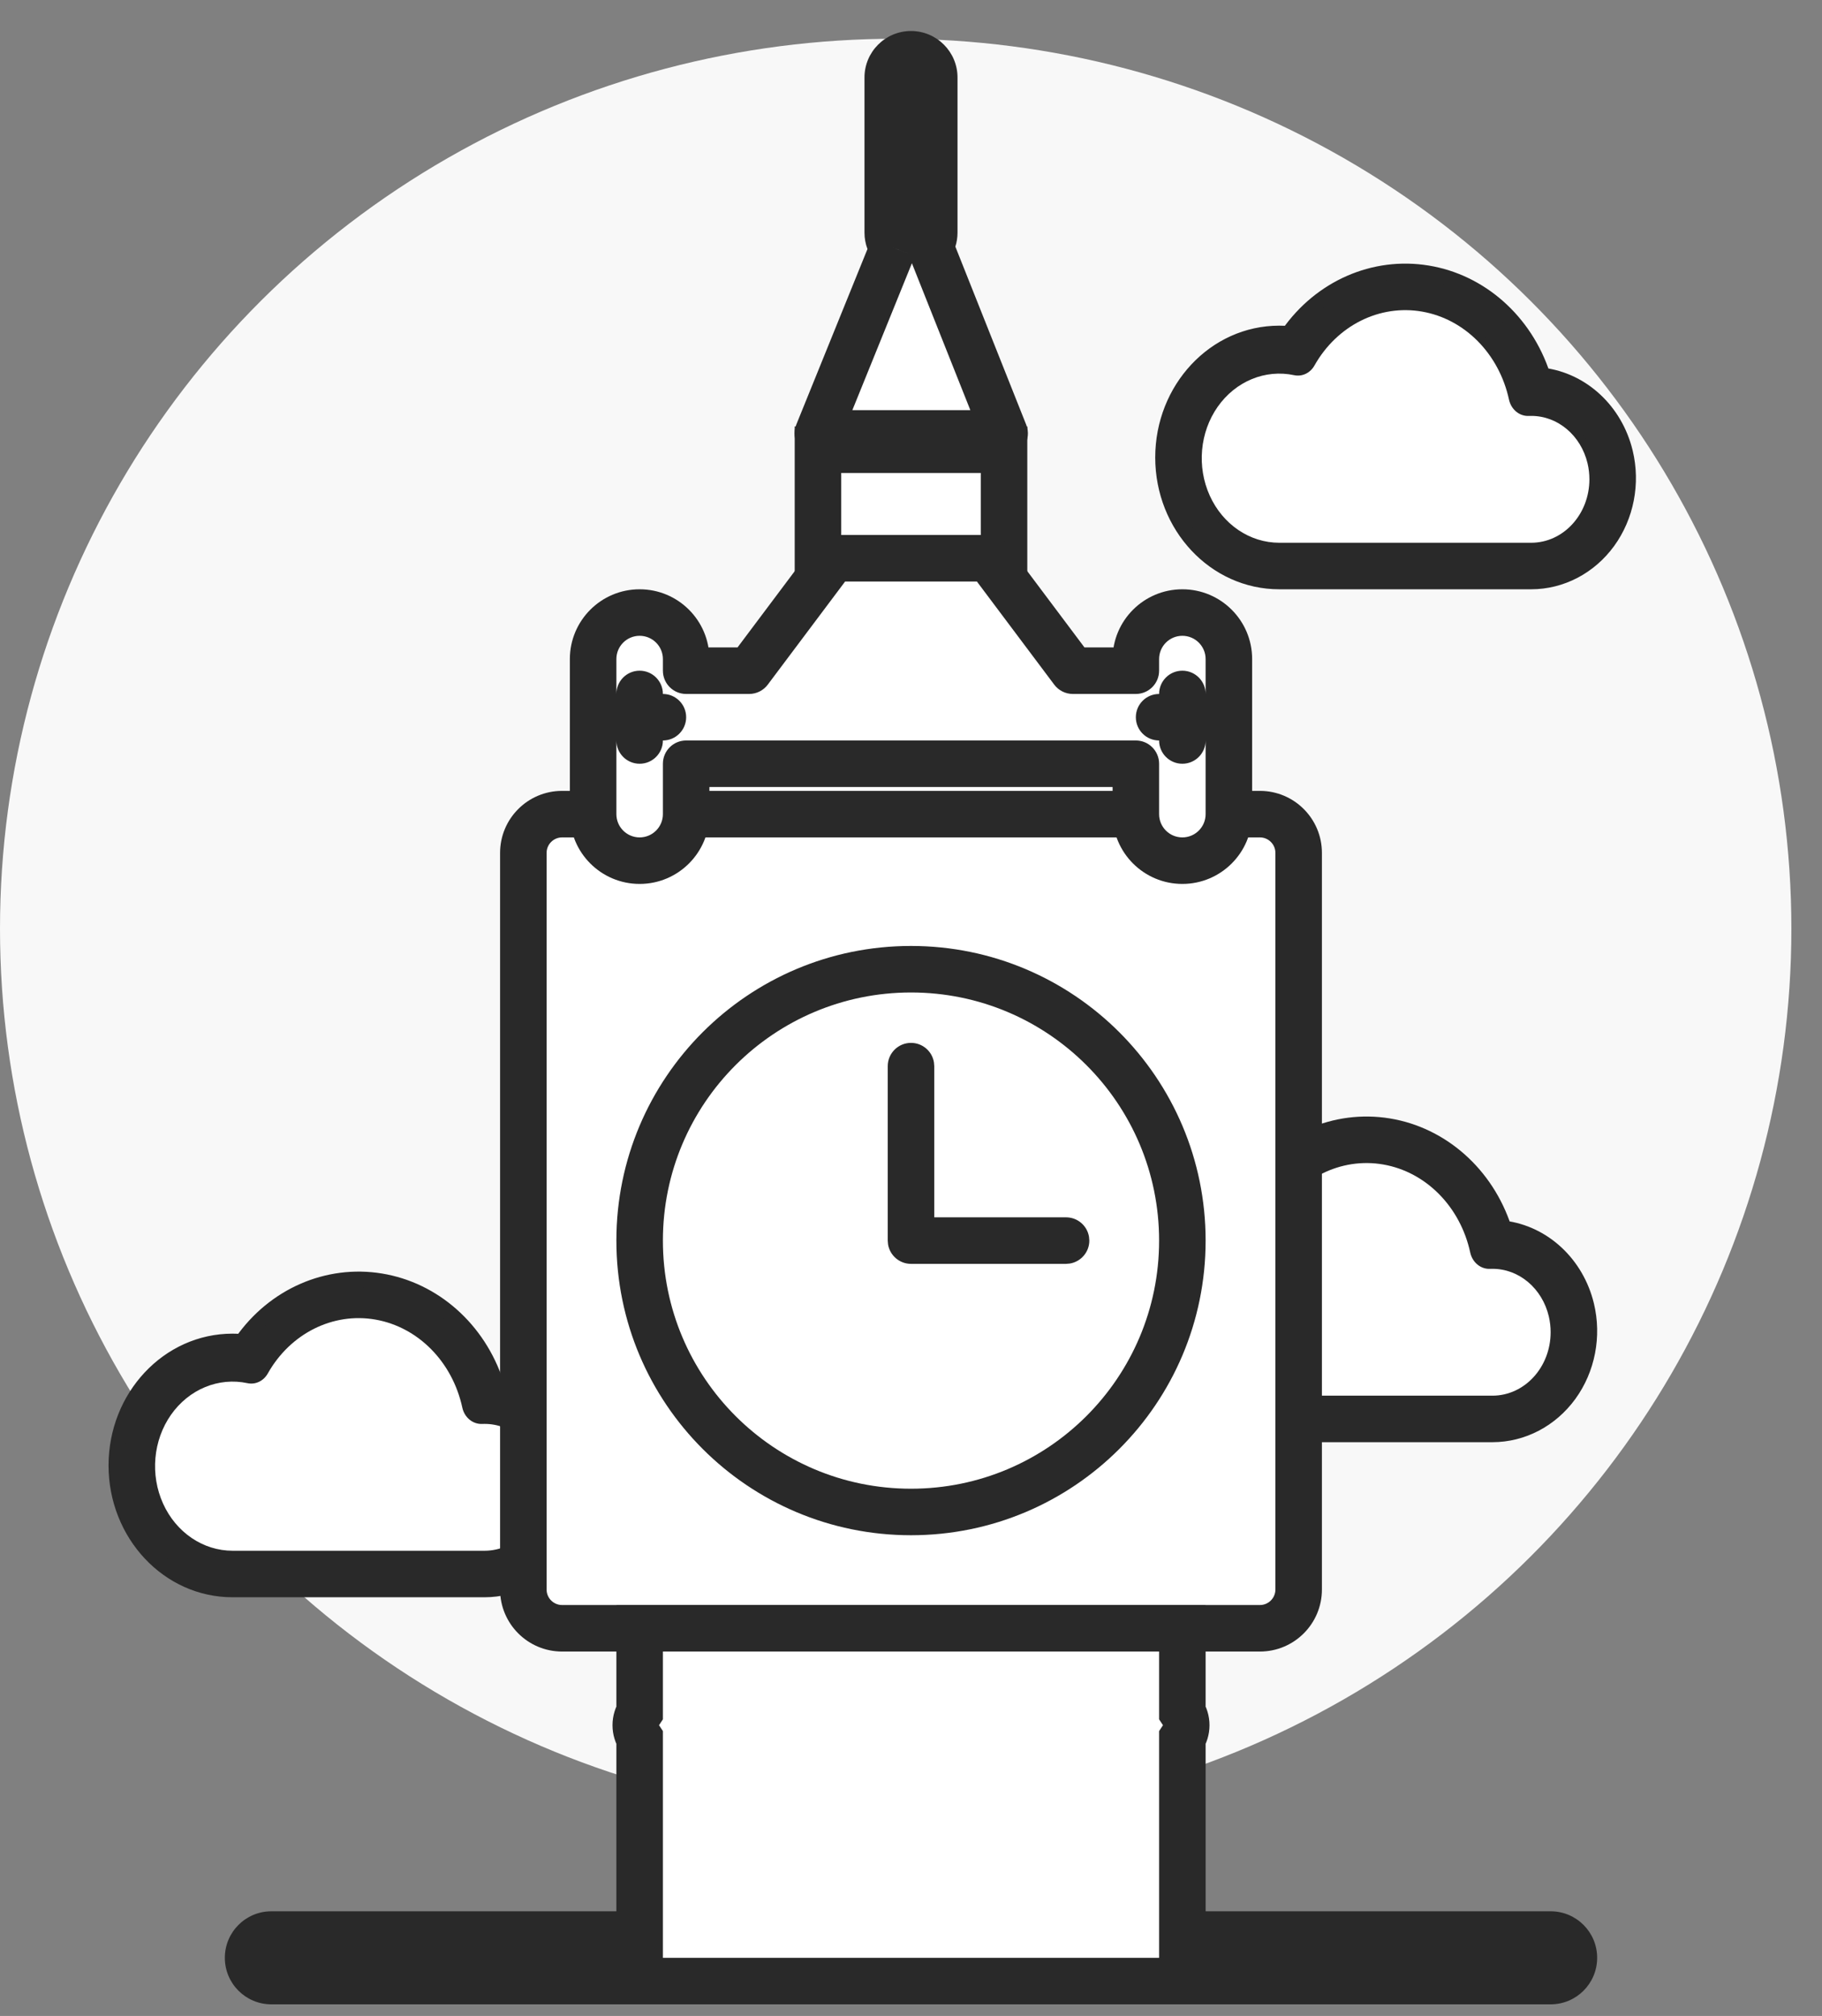
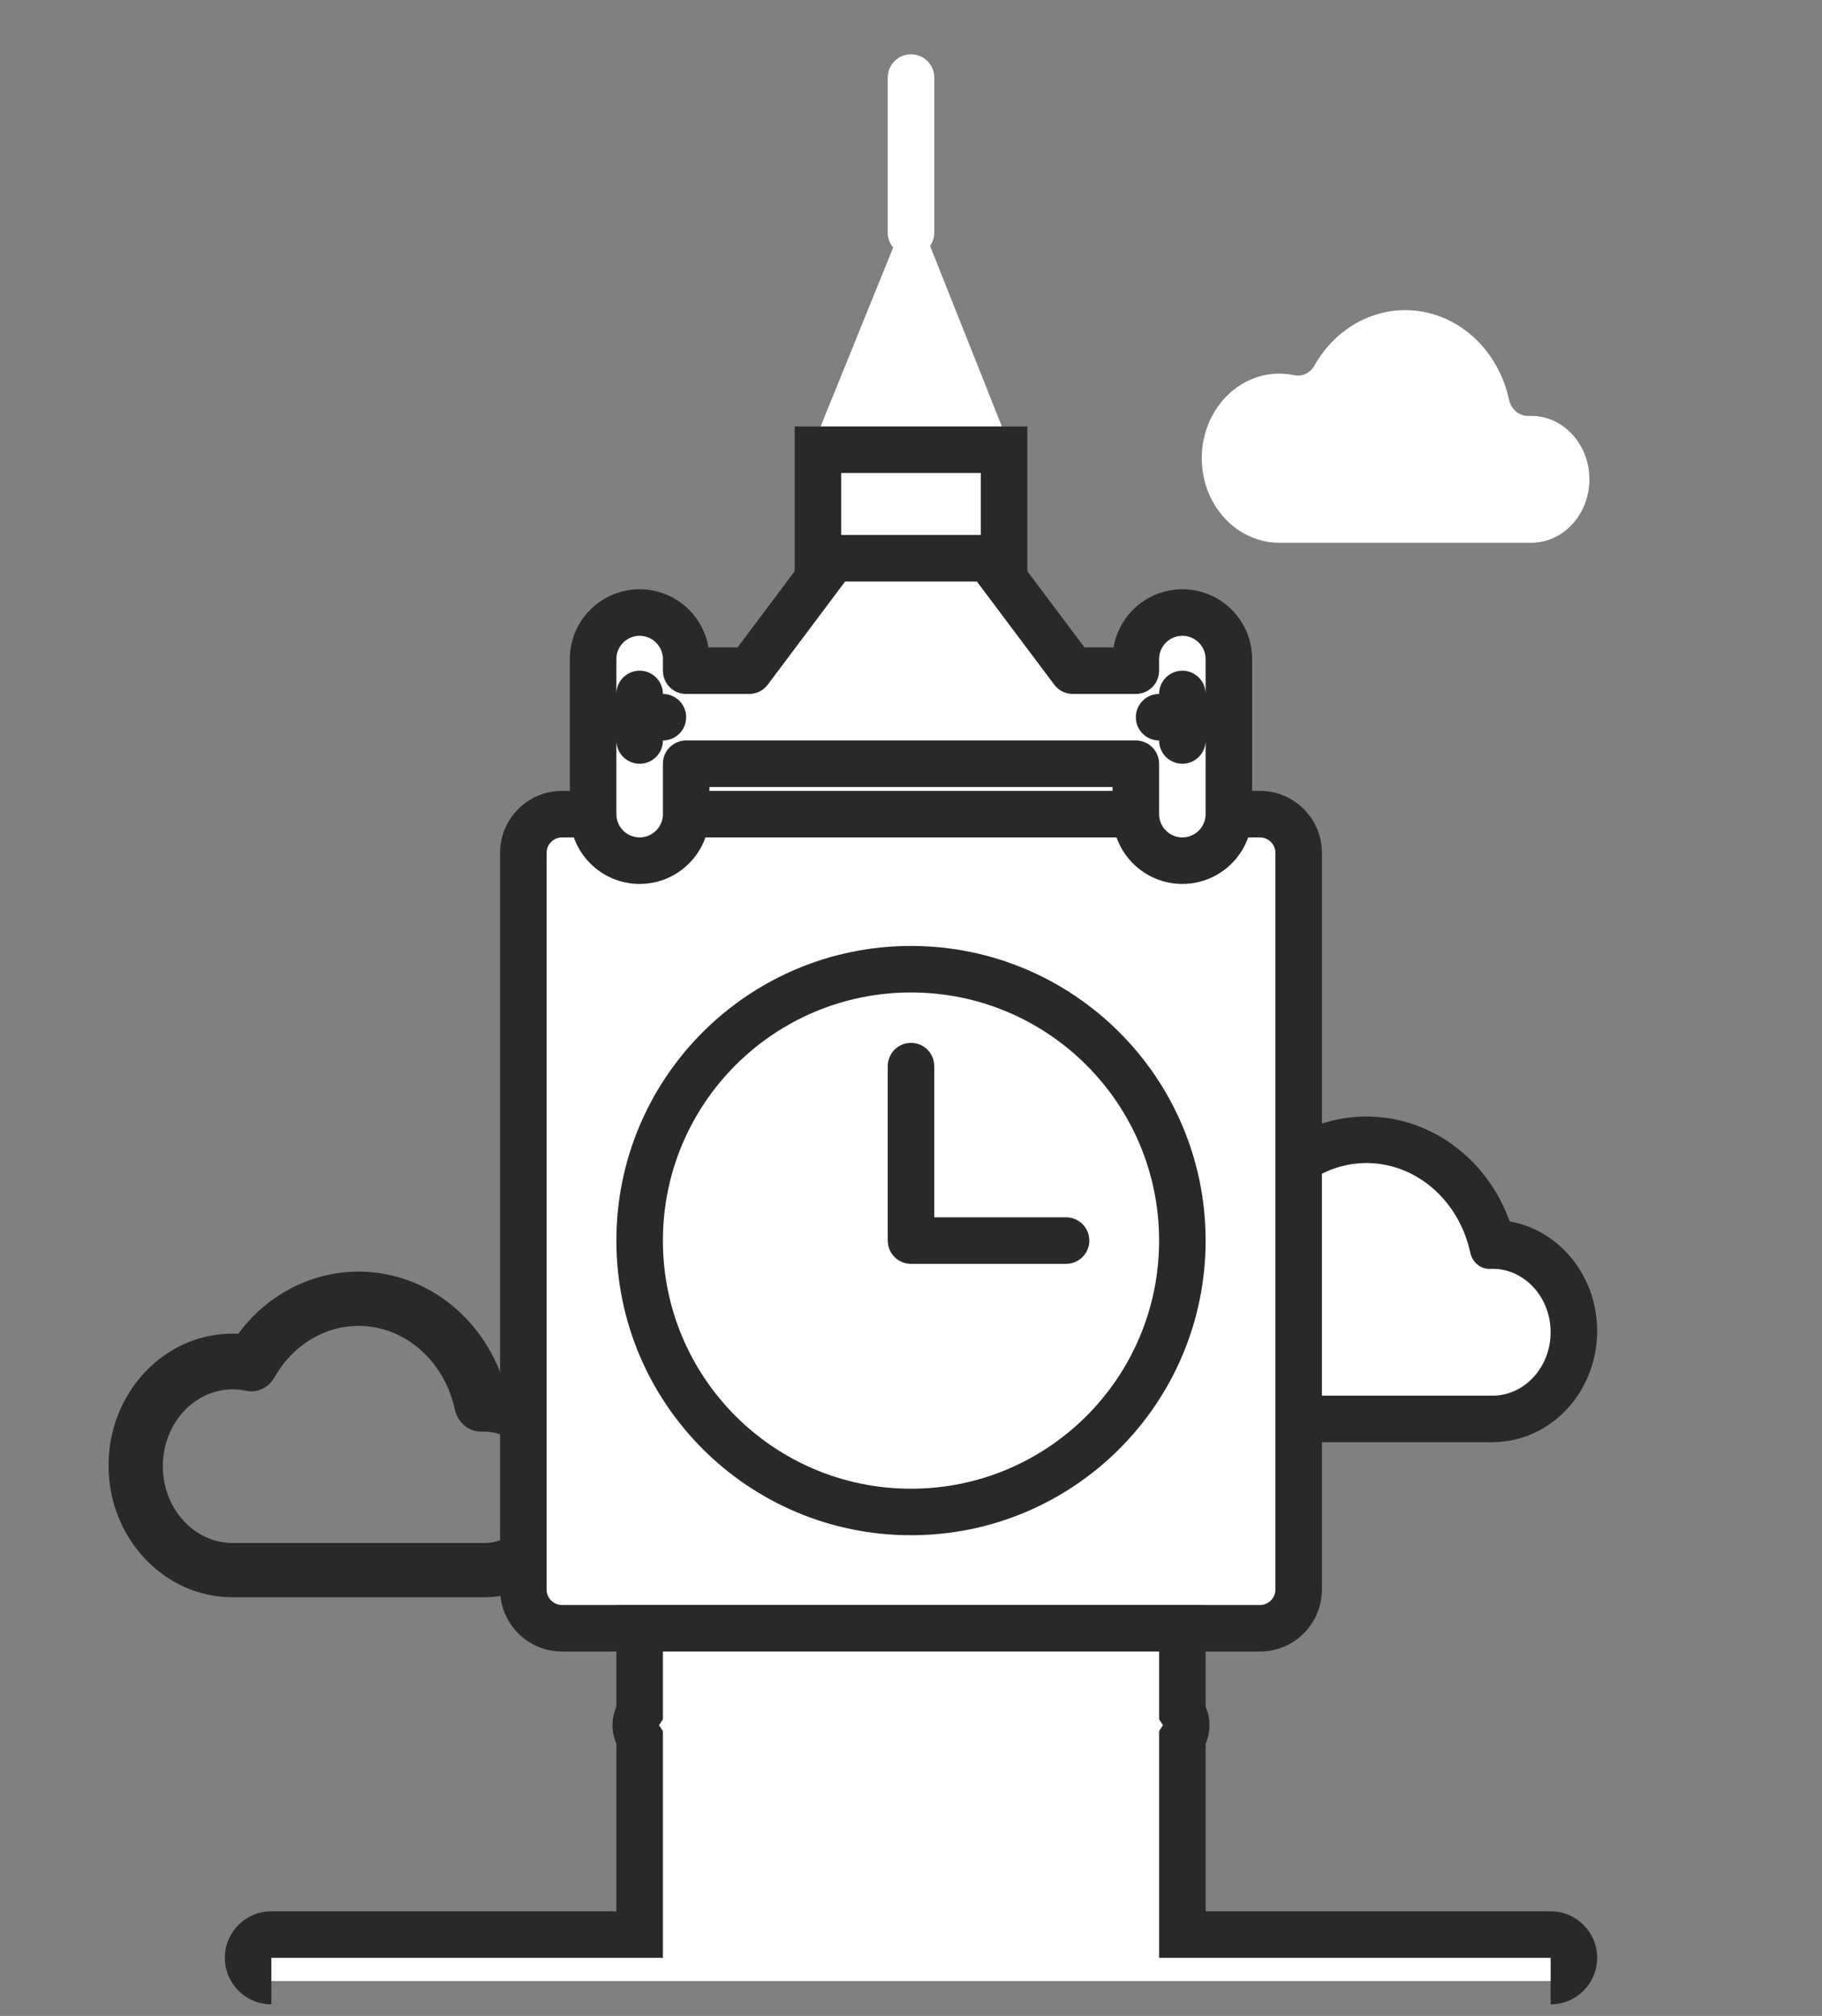
<svg xmlns="http://www.w3.org/2000/svg" width="47" height="52" viewBox="0 0 47 52" fill="none">
  <rect x="0" y="0" width="47" height="52" fill="#808080" stroke="none" />
-   <ellipse cx="23.105" cy="23.956" rx="23.105" ry="22.956" fill="#F8F8F8" />
  <path fill-rule="evenodd" clip-rule="evenodd" d="M38.792 31.685C39.818 31.813 40.664 32.601 40.921 33.667C41.114 34.466 40.949 35.314 40.476 35.966C40.002 36.618 39.273 36.999 38.5 37H32C30.343 37 29 35.567 29 33.8C29 32.033 30.343 30.6 32 30.6C32.081 30.6 32.161 30.603 32.242 30.611C33.072 29.423 34.448 28.822 35.82 29.047C37.192 29.271 38.336 30.286 38.792 31.685ZM32 36H38.5C39.328 35.999 39.999 35.267 40 34.364C40 34.226 39.984 34.088 39.953 33.955C39.782 33.232 39.184 32.727 38.5 32.728C38.479 32.728 38.457 32.728 38.436 32.729C38.196 32.739 37.982 32.564 37.926 32.309C37.67 31.127 36.786 30.231 35.687 30.038C34.588 29.845 33.49 30.394 32.907 31.429C32.798 31.622 32.59 31.721 32.386 31.678C31.639 31.518 30.874 31.834 30.411 32.493C29.949 33.152 29.87 34.041 30.207 34.785C30.544 35.529 31.239 36 32 36Z" fill="#292929" />
  <path d="M40.921 33.667L41.116 33.62L41.116 33.62L40.921 33.667ZM38.792 31.685L38.602 31.747L38.642 31.867L38.768 31.883L38.792 31.685ZM38.5 37V37.2H38.5L38.5 37ZM32.242 30.611L32.224 30.81L32.34 30.82L32.407 30.725L32.242 30.611ZM35.82 29.047L35.788 29.244L35.82 29.047ZM38.5 36V36.2L38.5 36.2L38.5 36ZM32 36L32 36.2H32V36ZM40 34.364L39.8 34.363V34.364L40 34.364ZM39.953 33.955L39.758 34.001L39.758 34.001L39.953 33.955ZM38.5 32.728V32.928L38.5 32.928L38.5 32.728ZM38.436 32.729L38.429 32.529L38.427 32.529L38.436 32.729ZM37.926 32.309L37.731 32.351L37.731 32.352L37.926 32.309ZM35.687 30.038L35.721 29.841L35.687 30.038ZM32.907 31.429L33.081 31.527L33.082 31.527L32.907 31.429ZM32.386 31.678L32.344 31.873L32.344 31.873L32.386 31.678ZM30.411 32.493L30.575 32.608L30.575 32.608L30.411 32.493ZM41.116 33.62C40.84 32.48 39.932 31.626 38.817 31.486L38.768 31.883C39.704 32.001 40.487 32.722 40.727 33.714L41.116 33.62ZM40.638 36.084C41.146 35.384 41.322 34.475 41.116 33.62L40.727 33.714C40.906 34.457 40.752 35.245 40.314 35.849L40.638 36.084ZM38.5 37.2C39.34 37.199 40.128 36.785 40.638 36.084L40.314 35.849C39.876 36.451 39.206 36.8 38.5 36.8L38.5 37.2ZM32 37.2H38.5V36.8H32V37.2ZM28.8 33.8C28.8 35.665 30.221 37.2 32 37.2V36.8C30.466 36.8 29.2 35.469 29.2 33.8H28.8ZM32 30.4C30.221 30.4 28.8 31.935 28.8 33.8H29.2C29.2 32.131 30.466 30.8 32 30.8V30.4ZM32.261 30.412C32.173 30.404 32.086 30.4 32 30.4V30.8C32.075 30.8 32.15 30.803 32.224 30.81L32.261 30.412ZM35.853 28.849C34.401 28.611 32.95 29.249 32.078 30.496L32.407 30.725C33.194 29.598 34.496 29.032 35.788 29.244L35.853 28.849ZM38.983 31.623C38.504 30.159 37.304 29.087 35.853 28.849L35.788 29.244C37.081 29.456 38.167 30.414 38.602 31.747L38.983 31.623ZM38.5 35.8H32V36.2H38.5V35.8ZM39.8 34.364C39.799 35.173 39.202 35.799 38.5 35.8L38.5 36.2C39.454 36.199 40.199 35.361 40.2 34.364L39.8 34.364ZM39.758 34.001C39.786 34.119 39.8 34.241 39.8 34.363L40.2 34.364C40.2 34.211 40.183 34.057 40.147 33.908L39.758 34.001ZM38.5 32.928C39.081 32.927 39.606 33.357 39.758 34.001L40.147 33.909C39.958 33.106 39.288 32.527 38.5 32.528L38.5 32.928ZM38.442 32.929C38.464 32.928 38.482 32.928 38.5 32.928V32.528C38.475 32.528 38.45 32.528 38.429 32.529L38.442 32.929ZM37.731 32.352C37.805 32.69 38.096 32.944 38.444 32.929L38.427 32.529C38.296 32.535 38.159 32.438 38.121 32.266L37.731 32.352ZM35.652 30.235C36.663 30.412 37.49 31.241 37.731 32.351L38.122 32.267C37.85 31.014 36.909 30.049 35.721 29.841L35.652 30.235ZM33.082 31.527C33.627 30.56 34.644 30.058 35.652 30.235L35.721 29.841C34.532 29.633 33.354 30.229 32.733 31.331L33.082 31.527ZM32.344 31.873C32.641 31.937 32.933 31.79 33.081 31.527L32.733 31.33C32.663 31.454 32.539 31.506 32.427 31.482L32.344 31.873ZM30.575 32.608C30.995 32.01 31.681 31.731 32.344 31.873L32.427 31.482C31.597 31.304 30.753 31.658 30.248 32.378L30.575 32.608ZM30.389 34.702C30.081 34.021 30.154 33.208 30.575 32.608L30.248 32.378C29.744 33.096 29.659 34.06 30.025 34.867L30.389 34.702ZM32 35.8C31.325 35.8 30.697 35.382 30.389 34.702L30.025 34.867C30.391 35.676 31.153 36.2 32 36.2L32 35.8Z" fill="#292929" />
  <path fill-rule="evenodd" clip-rule="evenodd" d="M38.5 36H32C31.239 36 30.544 35.529 30.207 34.785C29.87 34.041 29.949 33.152 30.411 32.493C30.874 31.834 31.639 31.518 32.386 31.678C32.59 31.721 32.798 31.622 32.907 31.429C33.49 30.394 34.588 29.845 35.687 30.038C36.786 30.231 37.67 31.127 37.926 32.309C37.982 32.564 38.196 32.739 38.436 32.729C38.457 32.728 38.479 32.728 38.5 32.728C39.184 32.727 39.782 33.232 39.953 33.955C39.984 34.088 40 34.226 40 34.364C39.999 35.267 39.328 35.999 38.5 36Z" fill="white" />
  <path fill-rule="evenodd" clip-rule="evenodd" d="M12.793 35.685C13.818 35.813 14.664 36.601 14.921 37.667C15.114 38.466 14.949 39.314 14.476 39.966C14.002 40.618 13.273 40.999 12.5 41H6C4.343 41 3 39.567 3 37.8C3 36.033 4.343 34.6 6 34.6C6.081 34.6 6.161 34.603 6.242 34.611C7.072 33.423 8.448 32.822 9.82 33.047C11.192 33.272 12.336 34.286 12.793 35.685ZM6 40H12.5C13.328 39.999 13.999 39.267 14 38.364C14 38.226 13.984 38.088 13.953 37.955C13.782 37.232 13.184 36.727 12.5 36.728C12.479 36.728 12.457 36.728 12.436 36.729C12.196 36.739 11.982 36.564 11.926 36.309C11.67 35.127 10.786 34.231 9.687 34.038C8.588 33.845 7.49 34.394 6.907 35.429C6.798 35.622 6.59 35.721 6.386 35.678C5.639 35.518 4.874 35.834 4.411 36.493C3.949 37.152 3.87 38.041 4.207 38.785C4.544 39.529 5.239 40 6 40Z" fill="#292929" />
  <path d="M14.921 37.667L15.116 37.62L15.116 37.62L14.921 37.667ZM12.793 35.685L12.602 35.747L12.642 35.867L12.768 35.883L12.793 35.685ZM12.5 41V41.2H12.5L12.5 41ZM6.242 34.611L6.225 34.81L6.34 34.82L6.406 34.725L6.242 34.611ZM9.82 33.047L9.788 33.244L9.82 33.047ZM12.5 40V40.2L12.5 40.2L12.5 40ZM6 40L6 40.2H6V40ZM14 38.364L13.8 38.363V38.364L14 38.364ZM13.953 37.955L13.758 38.001L13.758 38.001L13.953 37.955ZM12.5 36.728V36.928L12.5 36.928L12.5 36.728ZM12.436 36.729L12.429 36.529L12.427 36.529L12.436 36.729ZM11.926 36.309L11.731 36.351L11.731 36.352L11.926 36.309ZM9.687 34.038L9.721 33.841L9.687 34.038ZM6.907 35.429L7.081 35.527L7.082 35.527L6.907 35.429ZM6.386 35.678L6.344 35.873L6.344 35.873L6.386 35.678ZM4.411 36.493L4.575 36.608L4.575 36.608L4.411 36.493ZM15.116 37.62C14.84 36.48 13.932 35.626 12.817 35.486L12.768 35.883C13.704 36.001 14.487 36.722 14.727 37.714L15.116 37.62ZM14.637 40.084C15.146 39.384 15.322 38.475 15.116 37.62L14.727 37.714C14.906 38.457 14.752 39.245 14.314 39.849L14.637 40.084ZM12.5 41.2C13.34 41.199 14.128 40.785 14.637 40.084L14.314 39.849C13.876 40.451 13.206 40.8 12.5 40.8L12.5 41.2ZM6 41.2H12.5V40.8H6V41.2ZM2.8 37.8C2.8 39.665 4.221 41.2 6 41.2V40.8C4.466 40.8 3.2 39.469 3.2 37.8H2.8ZM6 34.4C4.221 34.4 2.8 35.935 2.8 37.8H3.2C3.2 36.131 4.466 34.8 6 34.8V34.4ZM6.26 34.412C6.173 34.404 6.086 34.4 6 34.4V34.8C6.075 34.8 6.15 34.803 6.225 34.81L6.26 34.412ZM9.853 32.849C8.401 32.611 6.95 33.249 6.079 34.496L6.406 34.725C7.194 33.598 8.496 33.032 9.788 33.244L9.853 32.849ZM12.983 35.623C12.504 34.158 11.304 33.087 9.853 32.849L9.788 33.244C11.081 33.456 12.167 34.414 12.602 35.747L12.983 35.623ZM12.5 39.8H6V40.2H12.5V39.8ZM13.8 38.364C13.799 39.173 13.201 39.799 12.5 39.8L12.5 40.2C13.454 40.199 14.199 39.361 14.2 38.364L13.8 38.364ZM13.758 38.001C13.786 38.119 13.8 38.241 13.8 38.363L14.2 38.364C14.2 38.211 14.183 38.057 14.147 37.908L13.758 38.001ZM12.5 36.928C13.081 36.927 13.606 37.357 13.758 38.001L14.147 37.909C13.958 37.106 13.288 36.527 12.5 36.528L12.5 36.928ZM12.442 36.929C12.464 36.928 12.482 36.928 12.5 36.928V36.528C12.475 36.528 12.45 36.528 12.429 36.529L12.442 36.929ZM11.731 36.352C11.805 36.69 12.096 36.944 12.444 36.929L12.427 36.529C12.296 36.535 12.159 36.438 12.121 36.266L11.731 36.352ZM9.652 34.235C10.663 34.412 11.49 35.241 11.731 36.351L12.122 36.267C11.85 35.014 10.909 34.049 9.721 33.841L9.652 34.235ZM7.082 35.527C7.627 34.56 8.643 34.058 9.652 34.235L9.721 33.841C8.532 33.633 7.354 34.229 6.733 35.331L7.082 35.527ZM6.344 35.873C6.641 35.937 6.933 35.79 7.081 35.527L6.733 35.33C6.663 35.454 6.539 35.506 6.427 35.482L6.344 35.873ZM4.575 36.608C4.995 36.01 5.681 35.731 6.344 35.873L6.427 35.482C5.597 35.304 4.753 35.658 4.248 36.378L4.575 36.608ZM4.389 38.702C4.081 38.021 4.154 37.208 4.575 36.608L4.248 36.378C3.744 37.096 3.659 38.06 4.025 38.867L4.389 38.702ZM6 39.8C5.325 39.8 4.697 39.382 4.389 38.702L4.025 38.867C4.391 39.676 5.153 40.2 6 40.2L6 39.8Z" fill="#292929" />
-   <path fill-rule="evenodd" clip-rule="evenodd" d="M12.5 40H6C5.239 40 4.544 39.529 4.207 38.785C3.87 38.041 3.949 37.152 4.411 36.493C4.874 35.834 5.639 35.518 6.386 35.678C6.59 35.721 6.798 35.622 6.907 35.429C7.49 34.394 8.588 33.845 9.687 34.038C10.786 34.231 11.67 35.127 11.926 36.309C11.982 36.564 12.196 36.739 12.436 36.729C12.457 36.728 12.479 36.728 12.5 36.728C13.184 36.727 13.782 37.232 13.953 37.955C13.984 38.088 14 38.226 14 38.364C13.999 39.267 13.328 39.999 12.5 40Z" fill="white" />
-   <path fill-rule="evenodd" clip-rule="evenodd" d="M39.792 9.685C40.818 9.813 41.664 10.601 41.921 11.667C42.114 12.466 41.949 13.314 41.476 13.966C41.002 14.618 40.273 14.999 39.5 15H33C31.343 15 30 13.567 30 11.8C30 10.033 31.343 8.6 33 8.6C33.081 8.6 33.161 8.603 33.242 8.611C34.072 7.423 35.448 6.822 36.82 7.047C38.192 7.272 39.336 8.286 39.792 9.685ZM33 14H39.5C40.328 13.999 40.999 13.267 41 12.364C41 12.226 40.984 12.088 40.953 11.955C40.782 11.232 40.184 10.727 39.5 10.728C39.479 10.728 39.457 10.728 39.436 10.729C39.196 10.739 38.982 10.564 38.926 10.309C38.67 9.127 37.786 8.231 36.687 8.038C35.588 7.845 34.49 8.394 33.907 9.429C33.798 9.622 33.59 9.721 33.386 9.678C32.639 9.518 31.874 9.834 31.411 10.493C30.949 11.152 30.87 12.041 31.207 12.785C31.544 13.529 32.239 14 33 14Z" fill="#292929" />
-   <path d="M41.921 11.667L42.116 11.62L42.116 11.62L41.921 11.667ZM39.792 9.685L39.602 9.747L39.642 9.867L39.768 9.883L39.792 9.685ZM39.5 15V15.2H39.5L39.5 15ZM33.242 8.611L33.224 8.81L33.34 8.82L33.407 8.725L33.242 8.611ZM36.82 7.047L36.788 7.244L36.82 7.047ZM39.5 14V14.2L39.5 14.2L39.5 14ZM33 14L33 14.2H33V14ZM41 12.364L40.8 12.363V12.364L41 12.364ZM40.953 11.955L40.758 12.001L40.758 12.001L40.953 11.955ZM39.5 10.728V10.928L39.5 10.928L39.5 10.728ZM39.436 10.729L39.429 10.529L39.427 10.529L39.436 10.729ZM38.926 10.309L38.731 10.351L38.731 10.352L38.926 10.309ZM36.687 8.038L36.721 7.841L36.687 8.038ZM33.907 9.429L34.081 9.527L34.082 9.527L33.907 9.429ZM33.386 9.678L33.344 9.873L33.344 9.873L33.386 9.678ZM31.411 10.493L31.575 10.608L31.575 10.608L31.411 10.493ZM42.116 11.62C41.84 10.48 40.932 9.626 39.817 9.486L39.768 9.883C40.704 10.001 41.487 10.722 41.727 11.714L42.116 11.62ZM41.638 14.084C42.146 13.384 42.322 12.475 42.116 11.62L41.727 11.714C41.906 12.457 41.752 13.245 41.314 13.849L41.638 14.084ZM39.5 15.2C40.34 15.199 41.128 14.785 41.638 14.084L41.314 13.849C40.876 14.451 40.206 14.8 39.5 14.8L39.5 15.2ZM33 15.2H39.5V14.8H33V15.2ZM29.8 11.8C29.8 13.665 31.221 15.2 33 15.2V14.8C31.466 14.8 30.2 13.469 30.2 11.8H29.8ZM33 8.4C31.221 8.4 29.8 9.935 29.8 11.8H30.2C30.2 10.131 31.466 8.8 33 8.8V8.4ZM33.261 8.412C33.173 8.404 33.086 8.4 33 8.4V8.8C33.075 8.8 33.15 8.803 33.224 8.81L33.261 8.412ZM36.853 6.849C35.401 6.611 33.95 7.249 33.078 8.496L33.407 8.725C34.194 7.598 35.496 7.032 36.788 7.244L36.853 6.849ZM39.983 9.623C39.504 8.158 38.304 7.087 36.853 6.849L36.788 7.244C38.081 7.456 39.167 8.414 39.602 9.747L39.983 9.623ZM39.5 13.8H33V14.2H39.5V13.8ZM40.8 12.364C40.799 13.173 40.202 13.799 39.5 13.8L39.5 14.2C40.454 14.199 41.199 13.361 41.2 12.364L40.8 12.364ZM40.758 12.001C40.786 12.119 40.8 12.241 40.8 12.363L41.2 12.364C41.2 12.21 41.183 12.057 41.147 11.908L40.758 12.001ZM39.5 10.928C40.081 10.927 40.606 11.357 40.758 12.001L41.147 11.909C40.958 11.107 40.288 10.527 39.5 10.528L39.5 10.928ZM39.442 10.929C39.464 10.928 39.482 10.928 39.5 10.928V10.528C39.475 10.528 39.45 10.528 39.429 10.529L39.442 10.929ZM38.731 10.352C38.805 10.69 39.096 10.944 39.444 10.929L39.427 10.529C39.296 10.535 39.159 10.438 39.121 10.266L38.731 10.352ZM36.652 8.235C37.663 8.412 38.49 9.241 38.731 10.351L39.122 10.267C38.85 9.014 37.909 8.049 36.721 7.841L36.652 8.235ZM34.082 9.527C34.627 8.56 35.644 8.058 36.652 8.235L36.721 7.841C35.532 7.633 34.354 8.229 33.733 9.331L34.082 9.527ZM33.344 9.873C33.641 9.937 33.933 9.79 34.081 9.527L33.733 9.33C33.663 9.454 33.539 9.506 33.427 9.482L33.344 9.873ZM31.575 10.608C31.995 10.01 32.681 9.731 33.344 9.873L33.427 9.482C32.597 9.304 31.753 9.658 31.248 10.378L31.575 10.608ZM31.389 12.702C31.081 12.021 31.154 11.208 31.575 10.608L31.248 10.378C30.744 11.096 30.659 12.06 31.025 12.867L31.389 12.702ZM33 13.8C32.325 13.8 31.697 13.382 31.389 12.702L31.025 12.867C31.391 13.676 32.153 14.2 33 14.2L33 13.8Z" fill="#292929" />
  <path fill-rule="evenodd" clip-rule="evenodd" d="M39.5 14H33C32.239 14 31.544 13.529 31.207 12.785C30.87 12.041 30.949 11.152 31.411 10.493C31.874 9.834 32.639 9.518 33.386 9.678C33.59 9.721 33.798 9.622 33.907 9.429C34.49 8.394 35.588 7.845 36.687 8.038C37.786 8.231 38.67 9.127 38.926 10.309C38.982 10.564 39.196 10.739 39.436 10.729C39.457 10.728 39.479 10.728 39.5 10.728C40.184 10.727 40.782 11.232 40.953 11.955C40.984 12.088 41 12.226 41 12.364C40.999 13.267 40.328 13.999 39.5 14Z" fill="white" />
  <rect x="14" y="21" width="19" height="21" fill="white" />
  <rect x="16" y="19" width="15" height="2" fill="white" />
  <path fill-rule="evenodd" clip-rule="evenodd" d="M32.5 20.4H14.5C13.616 20.4 12.9 21.116 12.9 22V41C12.9 41.884 13.616 42.6 14.5 42.6H32.5C33.384 42.6 34.1 41.884 34.1 41V22C34.1 21.116 33.384 20.4 32.5 20.4ZM14.5 21.6H32.5C32.721 21.6 32.9 21.779 32.9 22V41C32.9 41.221 32.721 41.4 32.5 41.4H14.5C14.279 41.4 14.1 41.221 14.1 41V22C14.1 21.779 14.279 21.6 14.5 21.6ZM15.9 32C15.9 27.802 19.302 24.4 23.5 24.4C27.697 24.4 31.1 27.802 31.1 32C31.1 36.197 27.697 39.6 23.5 39.6C19.302 39.6 15.9 36.197 15.9 32ZM29.9 32C29.9 28.465 27.035 25.6 23.5 25.6C19.965 25.6 17.1 28.465 17.1 32C17.1 35.535 19.965 38.4 23.5 38.4C27.035 38.4 29.9 35.535 29.9 32ZM23.5 26.9C23.798 26.9 24.046 27.117 24.092 27.403L24.1 27.5V31.4H27.5C27.798 31.4 28.046 31.617 28.092 31.903L28.1 32C28.1 32.298 27.882 32.545 27.597 32.592L27.5 32.6H23.5C23.202 32.6 22.954 32.382 22.908 32.097L22.9 32V27.5C22.9 27.169 23.169 26.9 23.5 26.9Z" fill="#292929" />
  <path fill-rule="evenodd" clip-rule="evenodd" d="M16.5 42V44.168C16.437 44.263 16.4 44.377 16.4 44.5C16.4 44.623 16.437 44.737 16.5 44.832V49.9H7C6.669 49.9 6.4 50.169 6.4 50.5C6.4 50.831 6.669 51.1 7 51.1H40C40.331 51.1 40.6 50.831 40.6 50.5C40.6 50.169 40.331 49.9 40 49.9H30.5V44.832C30.563 44.737 30.6 44.623 30.6 44.5C30.6 44.377 30.563 44.263 30.5 44.168V42H16.5Z" fill="white" />
-   <path d="M16.5 44.168L17 44.5L17.1 44.349V44.168H16.5ZM16.5 42V41.4H15.9V42H16.5ZM16.5 44.832H17.1V44.651L17 44.5L16.5 44.832ZM16.5 49.9V50.5H17.1V49.9H16.5ZM30.5 49.9H29.9V50.5H30.5V49.9ZM30.5 44.832L30 44.5L29.9 44.651V44.832H30.5ZM30.5 44.168H29.9V44.349L30 44.5L30.5 44.168ZM30.5 42H31.1V41.4H30.5V42ZM17.1 44.168V42H15.9V44.168H17.1ZM17 44.5L17 44.5L16 43.836C15.874 44.026 15.8 44.255 15.8 44.5H17ZM17 44.5L17 44.5H15.8C15.8 44.745 15.874 44.974 16 45.164L17 44.5ZM17.1 49.9V44.832H15.9V49.9H17.1ZM7 50.5H16.5V49.3H7V50.5ZM7 50.5V49.3C6.337 49.3 5.8 49.837 5.8 50.5H7ZM7 50.5H5.8C5.8 51.163 6.337 51.7 7 51.7V50.5ZM40 50.5H7V51.7H40V50.5ZM40 50.5V51.7C40.663 51.7 41.2 51.163 41.2 50.5H40ZM40 50.5H41.2C41.2 49.837 40.663 49.3 40 49.3V50.5ZM30.5 50.5H40V49.3H30.5V50.5ZM29.9 44.832V49.9H31.1V44.832H29.9ZM30 44.5L30 44.5L31 45.164C31.126 44.974 31.2 44.745 31.2 44.5H30ZM30 44.5L30 44.5H31.2C31.2 44.255 31.126 44.026 31 43.836L30 44.5ZM29.9 42V44.168H31.1V42H29.9ZM16.5 42.6H30.5V41.4H16.5V42.6Z" fill="#292929" />
+   <path d="M16.5 44.168L17 44.5L17.1 44.349V44.168H16.5ZM16.5 42V41.4H15.9V42H16.5ZM16.5 44.832H17.1V44.651L17 44.5L16.5 44.832ZM16.5 49.9V50.5H17.1V49.9H16.5ZM30.5 49.9H29.9V50.5H30.5V49.9ZM30.5 44.832L30 44.5L29.9 44.651V44.832H30.5ZM30.5 44.168H29.9V44.349L30 44.5L30.5 44.168ZM30.5 42H31.1V41.4H30.5V42ZM17.1 44.168V42H15.9V44.168H17.1ZM17 44.5L17 44.5L16 43.836C15.874 44.026 15.8 44.255 15.8 44.5H17ZM17 44.5L17 44.5H15.8C15.8 44.745 15.874 44.974 16 45.164L17 44.5ZM17.1 49.9V44.832H15.9V49.9H17.1ZM7 50.5H16.5V49.3H7V50.5ZM7 50.5V49.3C6.337 49.3 5.8 49.837 5.8 50.5H7ZM7 50.5H5.8C5.8 51.163 6.337 51.7 7 51.7V50.5ZM40 50.5H7H40V50.5ZM40 50.5V51.7C40.663 51.7 41.2 51.163 41.2 50.5H40ZM40 50.5H41.2C41.2 49.837 40.663 49.3 40 49.3V50.5ZM30.5 50.5H40V49.3H30.5V50.5ZM29.9 44.832V49.9H31.1V44.832H29.9ZM30 44.5L30 44.5L31 45.164C31.126 44.974 31.2 44.745 31.2 44.5H30ZM30 44.5L30 44.5H31.2C31.2 44.255 31.126 44.026 31 43.836L30 44.5ZM29.9 42V44.168H31.1V42H29.9ZM16.5 42.6H30.5V41.4H16.5V42.6Z" fill="#292929" />
  <path fill-rule="evenodd" clip-rule="evenodd" d="M24.1 2C24.1 1.669 23.831 1.4 23.5 1.4C23.169 1.4 22.9 1.669 22.9 2V6C22.9 6.147 22.953 6.281 23.04 6.385L21.096 11.18H25.916L23.992 6.344C24.06 6.246 24.1 6.128 24.1 6V2Z" fill="white" />
-   <path d="M23.04 6.385L23.596 6.611C23.68 6.405 23.643 6.17 23.5 6L23.04 6.385ZM21.096 11.18L20.54 10.955C20.465 11.14 20.487 11.35 20.598 11.515C20.71 11.681 20.896 11.78 21.096 11.78V11.18ZM25.916 11.18V11.78C26.114 11.78 26.3 11.681 26.412 11.517C26.524 11.352 26.547 11.143 26.473 10.958L25.916 11.18ZM23.992 6.344L23.5 6C23.384 6.165 23.36 6.378 23.434 6.566L23.992 6.344ZM23.5 2H24.7C24.7 1.337 24.163 0.8 23.5 0.8V2ZM23.5 2V0.8C22.837 0.8 22.3 1.337 22.3 2H23.5ZM23.5 6V2H22.3V6H23.5ZM23.5 6L23.5 6H22.3C22.3 6.293 22.406 6.563 22.581 6.771L23.5 6ZM21.652 11.406L23.596 6.611L22.484 6.16L20.54 10.955L21.652 11.406ZM25.916 10.58H21.096V11.78H25.916V10.58ZM23.434 6.566L25.358 11.402L26.473 10.958L24.549 6.122L23.434 6.566ZM23.5 6L23.5 6L24.483 6.688C24.62 6.493 24.7 6.255 24.7 6H23.5ZM23.5 2V6H24.7V2H23.5Z" fill="#292929" />
  <rect x="21.1" y="11.6" width="4.8" height="2.8" fill="white" stroke="#292929" stroke-width="1.2" />
  <path fill-rule="evenodd" clip-rule="evenodd" d="M27.675 17.3H29.3V17C29.3 16.337 29.837 15.8 30.5 15.8C31.163 15.8 31.7 16.337 31.7 17V21C31.7 21.663 31.163 22.2 30.5 22.2C29.837 22.2 29.3 21.663 29.3 21V19.7H17.7V21C17.7 21.663 17.163 22.2 16.5 22.2C15.837 22.2 15.3 21.663 15.3 21V17C15.3 16.337 15.837 15.8 16.5 15.8C17.163 15.8 17.7 16.337 17.7 17V17.3H19.325L21.5 14.4H25.5L27.675 17.3ZM16.5 17.9C16.5 18.231 16.768 18.5 17.1 18.5C16.768 18.5 16.5 18.768 16.5 19.1V17.9ZM29.9 18.5C30.231 18.5 30.5 18.231 30.5 17.9V19.1C30.5 18.768 30.231 18.5 29.9 18.5Z" fill="white" />
  <path d="M27.675 17.3L27.195 17.66C27.308 17.811 27.486 17.9 27.675 17.9V17.3ZM29.3 17.3V17.9C29.631 17.9 29.9 17.631 29.9 17.3H29.3ZM29.3 19.7H29.9C29.9 19.369 29.631 19.1 29.3 19.1V19.7ZM17.7 19.7V19.1C17.368 19.1 17.1 19.369 17.1 19.7H17.7ZM17.7 17.3H17.1C17.1 17.631 17.368 17.9 17.7 17.9V17.3ZM19.325 17.3V17.9C19.514 17.9 19.692 17.811 19.805 17.66L19.325 17.3ZM21.5 14.4V13.8C21.311 13.8 21.133 13.889 21.02 14.04L21.5 14.4ZM25.5 14.4L25.98 14.04C25.866 13.889 25.689 13.8 25.5 13.8V14.4ZM17.1 19.1C17.431 19.1 17.7 18.831 17.7 18.5C17.7 18.169 17.431 17.9 17.1 17.9V19.1ZM17.1 17.9C17.1 17.569 16.831 17.3 16.5 17.3C16.168 17.3 15.9 17.569 15.9 17.9H17.1ZM15.9 19.1C15.9 19.431 16.168 19.7 16.5 19.7C16.831 19.7 17.1 19.431 17.1 19.1H15.9ZM31.1 17.9C31.1 17.569 30.831 17.3 30.5 17.3C30.168 17.3 29.9 17.569 29.9 17.9H31.1ZM29.9 17.9C29.568 17.9 29.3 18.169 29.3 18.5C29.3 18.831 29.568 19.1 29.9 19.1V17.9ZM29.9 19.1C29.9 19.431 30.168 19.7 30.5 19.7C30.831 19.7 31.1 19.431 31.1 19.1H29.9ZM27.675 17.9H29.3V16.7H27.675V17.9ZM29.9 17.3V17H28.7V17.3H29.9ZM29.9 17C29.9 16.669 30.168 16.4 30.5 16.4V15.2C29.506 15.2 28.7 16.006 28.7 17H29.9ZM30.5 16.4C30.831 16.4 31.1 16.669 31.1 17H32.3C32.3 16.006 31.494 15.2 30.5 15.2V16.4ZM31.1 17V21H32.3V17H31.1ZM31.1 21C31.1 21.331 30.831 21.6 30.5 21.6V22.8C31.494 22.8 32.3 21.994 32.3 21H31.1ZM30.5 21.6C30.168 21.6 29.9 21.331 29.9 21H28.7C28.7 21.994 29.506 22.8 30.5 22.8V21.6ZM29.9 21V19.7H28.7V21H29.9ZM29.3 19.1H17.7V20.3H29.3V19.1ZM17.1 19.7V21H18.3V19.7H17.1ZM17.1 21C17.1 21.331 16.831 21.6 16.5 21.6V22.8C17.494 22.8 18.3 21.994 18.3 21H17.1ZM16.5 21.6C16.168 21.6 15.9 21.331 15.9 21H14.7C14.7 21.994 15.506 22.8 16.5 22.8V21.6ZM15.9 21V17H14.7V21H15.9ZM15.9 17C15.9 16.669 16.168 16.4 16.5 16.4V15.2C15.506 15.2 14.7 16.006 14.7 17H15.9ZM16.5 16.4C16.831 16.4 17.1 16.669 17.1 17H18.3C18.3 16.006 17.494 15.2 16.5 15.2V16.4ZM17.1 17V17.3H18.3V17H17.1ZM17.7 17.9H19.325V16.7H17.7V17.9ZM19.805 17.66L21.98 14.76L21.02 14.04L18.845 16.94L19.805 17.66ZM21.5 15H25.5V13.8H21.5V15ZM25.02 14.76L27.195 17.66L28.155 16.94L25.98 14.04L25.02 14.76ZM17.1 17.9H15.9C15.9 18.563 16.437 19.1 17.1 19.1V17.9ZM17.1 19.1V17.9C16.437 17.9 15.9 18.437 15.9 19.1H17.1ZM15.9 17.9V19.1H17.1V17.9H15.9ZM29.9 17.9V19.1C30.562 19.1 31.1 18.563 31.1 17.9H29.9ZM31.1 19.1V17.9H29.9V19.1H31.1ZM29.9 19.1H31.1C31.1 18.437 30.562 17.9 29.9 17.9V19.1Z" fill="#292929" />
</svg>